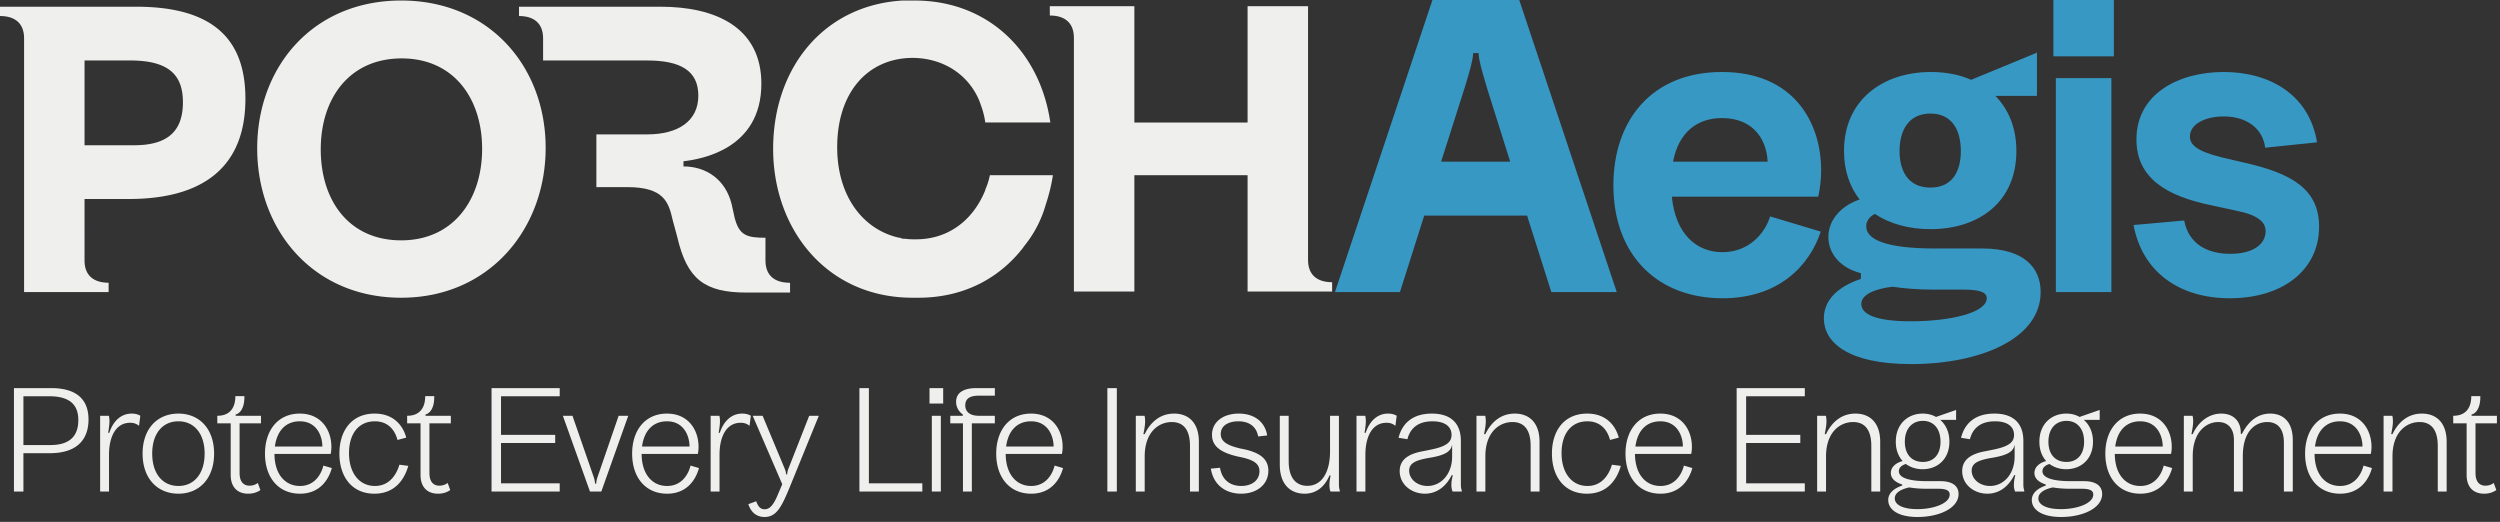
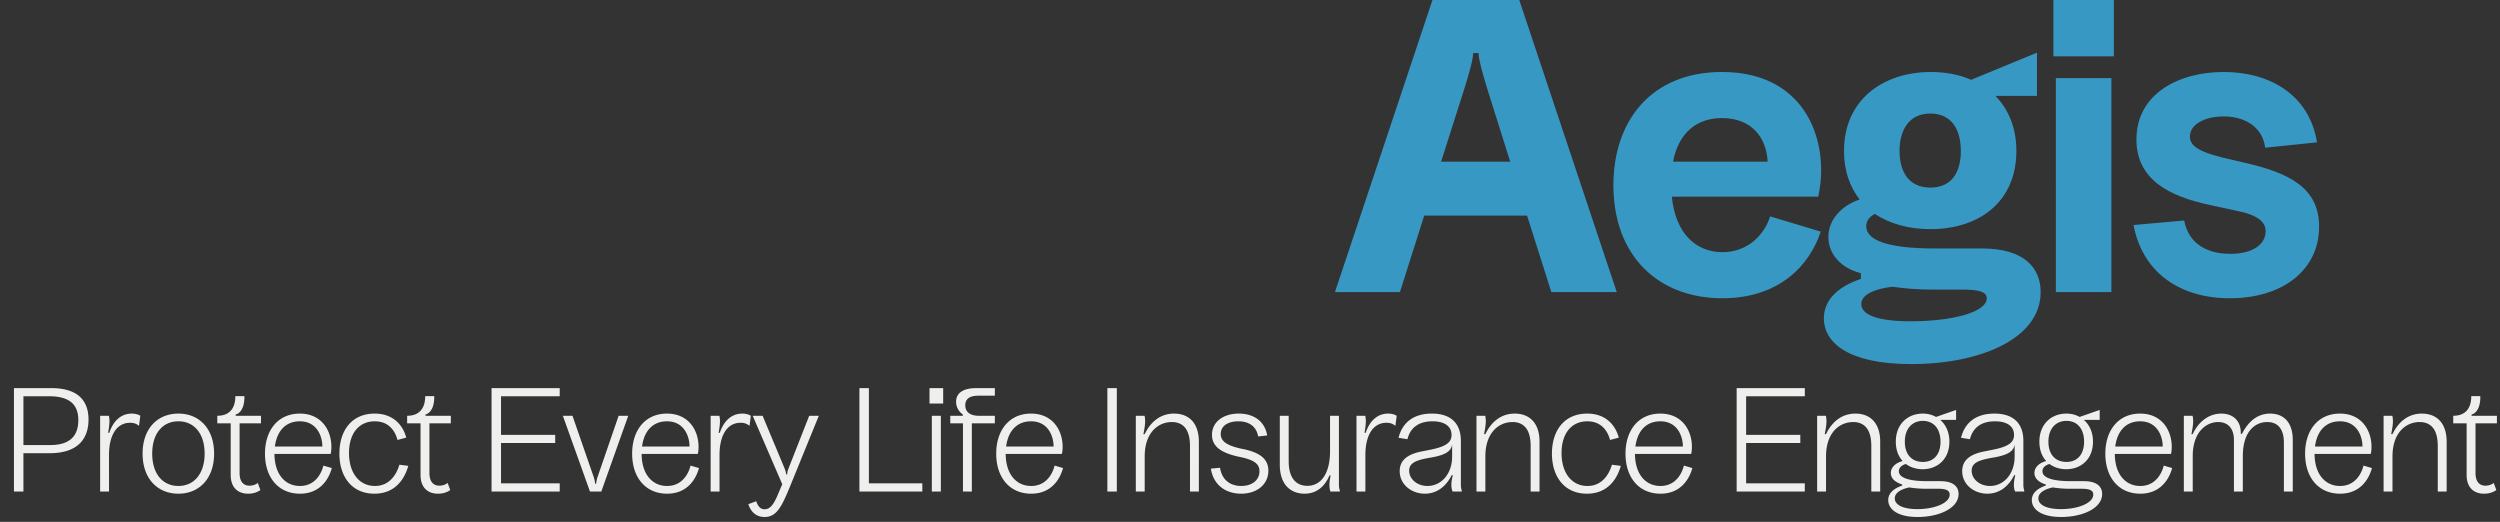
<svg xmlns="http://www.w3.org/2000/svg" width="412" height="86" fill="none">
  <rect width="100%" height="100%" fill="#333333" stroke="none" />
  <path fill="#EFF0EE" d="M2.299 81V63.96h6.12c4.8 0 6.168 2.424 6.168 5.184 0 2.712-1.32 5.544-6.408 5.544h-4.32V81h-1.56Zm6.024-7.656c3.36 0 4.584-1.68 4.584-4.104 0-1.968-.816-3.936-4.776-3.936H3.859v8.04h4.464ZM16.502 81V68.52h1.44c.072.312.096.6.096.912 0 .504-.096 1.2-.216 1.896h.192c.648-1.968 1.944-3.168 3.696-3.168.552 0 1.032.12 1.416.36l-.216 1.656c-.36-.288-.768-.504-1.464-.504-2.208 0-3.48 2.04-3.48 5.304V81h-1.464Zm12.902.36c-3.456 0-5.904-2.496-5.904-6.6 0-4.128 2.448-6.6 5.904-6.6 3.432 0 5.88 2.472 5.88 6.6 0 4.104-2.448 6.6-5.88 6.6Zm0-1.272c2.592 0 4.32-2.04 4.32-5.328 0-3.336-1.752-5.328-4.32-5.328-2.592 0-4.32 1.992-4.32 5.328 0 3.288 1.704 5.328 4.32 5.328ZM40.9 81.36c-1.848 0-2.88-1.176-2.88-3.072v-8.52h-2.208V68.52c2.088 0 2.976-1.32 2.976-3.24h1.488c.048 2.112-.84 2.904-1.44 3.024v.216h4.176v1.248h-3.528v8.184c0 1.512.72 2.088 1.632 2.088.672 0 1.152-.264 1.368-.456l.432 1.176c-.48.336-1.128.6-2.016.6Zm8.53 0c-3.504 0-5.76-2.616-5.76-6.6 0-3.816 2.112-6.6 5.736-6.6 3.576 0 5.208 2.76 5.208 5.472 0 .336-.024.744-.12 1.176H45.23c.024 3.408 1.8 5.28 4.2 5.28 2.568 0 3.576-2.16 3.864-3.36l1.392.408c-.552 1.992-2.04 4.224-5.256 4.224Zm-4.128-7.776h7.824c0-1.704-.912-4.152-3.72-4.152-2.304 0-3.768 1.56-4.104 4.152Zm16.392 7.776c-3.744 0-5.76-2.856-5.76-6.6 0-3.84 2.064-6.6 5.808-6.6 3.144 0 4.68 1.992 5.208 3.96l-1.44.384c-.336-1.272-1.272-3.072-3.744-3.072-2.592 0-4.248 1.968-4.248 5.232 0 3.336 1.728 5.424 4.272 5.424 2.544 0 3.624-2.112 4.032-3.504l1.464.192c-.648 2.28-2.232 4.584-5.592 4.584Zm10.492 0c-1.848 0-2.88-1.176-2.88-3.072v-8.52h-2.208V68.52c2.088 0 2.976-1.32 2.976-3.24h1.488c.048 2.112-.84 2.904-1.44 3.024v.216h4.176v1.248H70.77v8.184c0 1.512.72 2.088 1.632 2.088.672 0 1.152-.264 1.368-.456l.432 1.176c-.48.336-1.128.6-2.016.6Zm8.821-17.4H92.24v1.344h-9.672v6.36h8.928v1.344h-8.928v6.648h9.672V81H81.007V63.96ZM99.097 81h-1.872L92.76 68.52h1.584l3.528 10.176c.12.36.192.84.192 1.008h.192c0-.168.072-.648.192-1.008l3.504-10.176h1.584L99.097 81Zm10.841.36c-3.504 0-5.76-2.616-5.76-6.6 0-3.816 2.112-6.6 5.736-6.6 3.576 0 5.208 2.76 5.208 5.472 0 .336-.024.744-.12 1.176h-9.264c.024 3.408 1.8 5.28 4.2 5.28 2.568 0 3.576-2.16 3.864-3.36l1.392.408c-.552 1.992-2.04 4.224-5.256 4.224Zm-4.128-7.776h7.824c0-1.704-.912-4.152-3.72-4.152-2.304 0-3.768 1.56-4.104 4.152ZM117.114 81V68.52h1.44c.072.312.096.6.096.912 0 .504-.096 1.2-.216 1.896h.192c.648-1.968 1.944-3.168 3.696-3.168.552 0 1.032.12 1.416.36l-.216 1.656c-.36-.288-.768-.504-1.464-.504-2.208 0-3.48 2.04-3.48 5.304V81h-1.464Zm7.507 1.608c.288.792.648 1.32 1.392 1.32.72 0 1.344-.48 2.088-2.208l.816-1.92-4.872-11.28h1.632l3.6 8.616c.144.36.264.672.264 1.032h.192c0-.36.096-.672.24-1.032l3.384-8.616h1.584l-4.752 11.664c-1.344 3.264-2.184 5.016-4.176 5.016-1.392 0-2.256-.816-2.688-2.112l1.296-.48Zm17.012-18.648h1.56v15.696h8.808V81h-10.368V63.96ZM153.565 81V68.52h1.488V81h-1.488Zm-.384-14.496V63.96h2.256v2.544h-2.256ZM158.695 81V69.768h-2.088V68.52h2.064v-.216c-.24-.168-1.104-.84-1.104-2.088 0-1.536 1.272-2.256 3.36-2.256h3.024v1.248h-2.664c-1.248 0-2.208.36-2.208 1.584 0 1.128.84 1.728 2.232 1.728h2.64v1.248h-3.792V81h-1.464Zm11.242.36c-3.504 0-5.76-2.616-5.76-6.6 0-3.816 2.112-6.6 5.736-6.6 3.576 0 5.208 2.76 5.208 5.472 0 .336-.024.744-.12 1.176h-9.264c.024 3.408 1.8 5.28 4.2 5.28 2.568 0 3.576-2.16 3.864-3.36l1.392.408c-.552 1.992-2.04 4.224-5.256 4.224Zm-4.128-7.776h7.824c0-1.704-.912-4.152-3.72-4.152-2.304 0-3.768 1.56-4.104 4.152ZM182.494 81V63.96h1.56V81h-1.56Zm4.687 0V68.52h1.44c.072.312.096.6.096.912 0 .504-.096 1.2-.288 2.112h.216c1.008-2.088 2.64-3.384 4.848-3.384 2.304 0 4.08 1.416 4.08 4.656V81h-1.464v-7.512c0-2.688-1.104-3.936-3-3.936-2.136 0-4.464 1.632-4.464 5.664V81h-1.464Zm17.356.36c-2.328 0-4.512-1.224-4.992-4.128l1.512-.144c.36 2.184 1.872 3 3.504 3 1.8 0 3-.984 3-2.424 0-1.176-.84-1.8-2.76-2.256l-.888-.192c-2.664-.624-4.176-1.632-4.176-3.552 0-2.136 1.848-3.504 4.416-3.504 2.4 0 4.272 1.2 4.68 3.6l-1.488.168c-.288-1.632-1.488-2.496-3.264-2.496-1.584 0-2.904.672-2.904 2.088 0 1.2.984 1.872 3.264 2.4l.72.144c2.256.528 3.864 1.44 3.864 3.504 0 2.28-1.896 3.792-4.488 3.792Zm10.454 0c-2.064 0-4.08-1.248-4.08-4.8v-8.04h1.464v7.464c0 3.264 1.632 4.08 3.072 4.08 2.376 0 3.744-2.208 3.744-5.688V68.52h1.464v11.304c0 .576.096.864.144.984V81h-1.536c-.096-.216-.168-.552-.168-1.104 0-.312.024-.744.192-1.536h-.192c-.696 1.632-1.968 3-4.104 3Zm8.561-.36V68.52h1.44c.072.312.096.6.096.912 0 .504-.096 1.2-.216 1.896h.192c.648-1.968 1.944-3.168 3.696-3.168.552 0 1.032.12 1.416.36l-.216 1.656c-.36-.288-.768-.504-1.464-.504-2.208 0-3.48 2.04-3.48 5.304V81h-1.464Zm11.27.36c-2.184 0-4.152-1.488-4.152-3.72 0-1.872 1.416-2.808 3.624-3.24l1.44-.288c2.784-.552 3.48-1.32 3.48-2.448 0-1.248-.936-2.232-3.144-2.232-2.64 0-3.744 1.416-4.128 2.952l-1.464-.24c.648-2.544 2.496-3.984 5.496-3.984 2.928 0 4.776 1.416 4.776 4.512v7.2c0 .528.096.816.144.936V81h-1.512a2.8 2.8 0 0 1-.192-1.08c0-.408.048-.912.24-1.608h-.192c-1.128 2.232-2.808 3.048-4.416 3.048Zm.432-1.272c2.232 0 4.056-1.944 4.056-4.848v-1.896h-.024c-.168 1.056-1.152 1.68-3.624 2.088-2.256.384-3.432.84-3.432 2.136 0 1.368 1.296 2.52 3.024 2.52Zm8.069.912V68.52h1.44c.072.312.096.6.096.912 0 .504-.096 1.2-.288 2.112h.216c1.008-2.088 2.64-3.384 4.848-3.384 2.304 0 4.08 1.416 4.08 4.656V81h-1.464v-7.512c0-2.688-1.104-3.936-3-3.936-2.136 0-4.464 1.632-4.464 5.664V81h-1.464Zm18.196.36c-3.744 0-5.76-2.856-5.76-6.6 0-3.84 2.064-6.6 5.808-6.6 3.144 0 4.68 1.992 5.208 3.96l-1.44.384c-.336-1.272-1.272-3.072-3.744-3.072-2.592 0-4.248 1.968-4.248 5.232 0 3.336 1.728 5.424 4.272 5.424 2.544 0 3.624-2.112 4.032-3.504l1.464.192c-.648 2.28-2.232 4.584-5.592 4.584Zm12.124 0c-3.504 0-5.76-2.616-5.76-6.6 0-3.816 2.112-6.6 5.736-6.6 3.576 0 5.208 2.76 5.208 5.472 0 .336-.024.744-.12 1.176h-9.264c.024 3.408 1.8 5.28 4.2 5.28 2.568 0 3.576-2.16 3.864-3.36l1.392.408c-.552 1.992-2.04 4.224-5.256 4.224Zm-4.128-7.776h7.824c0-1.704-.912-4.152-3.72-4.152-2.304 0-3.768 1.56-4.104 4.152ZM286.2 63.96h11.232v1.344h-9.672v6.36h8.928v1.344h-8.928v6.648h9.672V81H286.2V63.96ZM299.465 81V68.52h1.44c.072.312.096.6.096.912 0 .504-.096 1.2-.288 2.112h.216c1.008-2.088 2.64-3.384 4.848-3.384 2.304 0 4.08 1.416 4.08 4.656V81h-1.464v-7.512c0-2.688-1.104-3.936-3-3.936-2.136 0-4.464 1.632-4.464 5.664V81h-1.464Zm16.564 4.2c-3.384 0-4.848-1.32-4.848-2.784 0-1.104.864-1.896 2.304-2.4v-.168c-1.032-.336-1.872-.912-1.872-1.896 0-1.056.96-1.728 1.944-1.968-.696-.768-1.128-1.824-1.128-3.192 0-2.928 1.992-4.632 4.44-4.632.816 0 1.56.192 2.184.552l3.312-1.152v1.632h-2.616c.936.816 1.512 2.04 1.512 3.6 0 2.88-1.968 4.536-4.416 4.536-1.008 0-1.968-.288-2.76-.864-.72.216-1.152.624-1.152 1.2 0 1.176 1.992 1.632 4.632 1.632h2.208c2.112 0 3 .888 3 2.112 0 2.352-3.216 3.792-6.744 3.792Zm.864-9.072c1.752 0 2.904-1.2 2.904-3.336 0-2.16-1.152-3.432-2.904-3.432-1.776 0-2.976 1.296-2.976 3.432s1.176 3.336 2.976 3.336Zm-4.632 6c0 1.056 1.296 1.776 3.72 1.776 2.808 0 5.328-.984 5.328-2.4 0-.792-.816-.96-1.992-.96h-1.992c-1.032 0-1.944-.096-2.688-.216-1.656.36-2.376 1.032-2.376 1.8Zm15.262-.768c-2.184 0-4.152-1.488-4.152-3.72 0-1.872 1.416-2.808 3.624-3.24l1.44-.288c2.784-.552 3.48-1.32 3.48-2.448 0-1.248-.936-2.232-3.144-2.232-2.64 0-3.744 1.416-4.128 2.952l-1.464-.24c.648-2.544 2.496-3.984 5.496-3.984 2.928 0 4.776 1.416 4.776 4.512v7.2c0 .528.096.816.144.936V81h-1.512a2.8 2.8 0 0 1-.192-1.08c0-.408.048-.912.24-1.608h-.192c-1.128 2.232-2.808 3.048-4.416 3.048Zm.432-1.272c2.232 0 4.056-1.944 4.056-4.848v-1.896h-.024c-.168 1.056-1.152 1.68-3.624 2.088-2.256.384-3.432.84-3.432 2.136 0 1.368 1.296 2.52 3.024 2.52Zm11.736 5.112c-3.384 0-4.848-1.32-4.848-2.784 0-1.104.864-1.896 2.304-2.4v-.168c-1.032-.336-1.872-.912-1.872-1.896 0-1.056.96-1.728 1.944-1.968-.696-.768-1.128-1.824-1.128-3.192 0-2.928 1.992-4.632 4.44-4.632.816 0 1.56.192 2.184.552l3.312-1.152v1.632h-2.616c.936.816 1.512 2.04 1.512 3.6 0 2.88-1.968 4.536-4.416 4.536-1.008 0-1.968-.288-2.76-.864-.72.216-1.152.624-1.152 1.2 0 1.176 1.992 1.632 4.632 1.632h2.208c2.112 0 3 .888 3 2.112 0 2.352-3.216 3.792-6.744 3.792Zm.864-9.072c1.752 0 2.904-1.2 2.904-3.336 0-2.16-1.152-3.432-2.904-3.432-1.776 0-2.976 1.296-2.976 3.432s1.176 3.336 2.976 3.336Zm-4.632 6c0 1.056 1.296 1.776 3.72 1.776 2.808 0 5.328-.984 5.328-2.4 0-.792-.816-.96-1.992-.96h-1.992c-1.032 0-1.944-.096-2.688-.216-1.656.36-2.376 1.032-2.376 1.8Zm16.797-.768c-3.504 0-5.76-2.616-5.76-6.6 0-3.816 2.112-6.6 5.736-6.6 3.576 0 5.208 2.76 5.208 5.472 0 .336-.024.744-.12 1.176h-9.264c.024 3.408 1.8 5.28 4.2 5.28 2.568 0 3.576-2.16 3.864-3.36l1.392.408c-.552 1.992-2.04 4.224-5.256 4.224Zm-4.128-7.776h7.824c0-1.704-.912-4.152-3.72-4.152-2.304 0-3.768 1.56-4.104 4.152ZM359.897 81V68.52h1.44c.072.312.096.6.096.912 0 .504-.096 1.2-.288 2.112h.216c.936-2.064 2.688-3.384 4.704-3.384 2.04 0 3.288 1.296 3.216 3.336h.192c1.08-2.088 2.592-3.336 4.656-3.336 2.064 0 3.72 1.272 3.72 4.368V81h-1.464v-8.064c0-2.208-.984-3.384-2.736-3.384-1.992 0-4.032 1.512-4.032 5.616V81h-1.464v-8.496c0-1.944-1.032-2.952-2.592-2.952-1.968 0-4.2 1.632-4.2 5.616V81h-1.464Zm25.743.36c-3.504 0-5.76-2.616-5.76-6.6 0-3.816 2.112-6.6 5.736-6.6 3.576 0 5.208 2.76 5.208 5.472 0 .336-.024.744-.12 1.176h-9.264c.024 3.408 1.8 5.28 4.2 5.28 2.568 0 3.576-2.16 3.864-3.36l1.392.408c-.552 1.992-2.04 4.224-5.256 4.224Zm-4.128-7.776h7.824c0-1.704-.912-4.152-3.72-4.152-2.304 0-3.768 1.56-4.104 4.152ZM392.816 81V68.52h1.44c.072.312.096.6.096.912 0 .504-.096 1.2-.288 2.112h.216c1.008-2.088 2.64-3.384 4.848-3.384 2.304 0 4.08 1.416 4.08 4.656V81h-1.464v-7.512c0-2.688-1.104-3.936-3-3.936-2.136 0-4.464 1.632-4.464 5.664V81h-1.464Zm16.564.36c-1.848 0-2.88-1.176-2.88-3.072v-8.52h-2.208V68.52c2.088 0 2.976-1.32 2.976-3.24h1.488c.048 2.112-.84 2.904-1.44 3.024v.216h4.176v1.248h-3.528v8.184c0 1.512.72 2.088 1.632 2.088.672 0 1.152-.264 1.368-.456l.432 1.176c-.48.336-1.128.6-2.016.6Z" />
  <path fill="#3898C4" d="M367.475 49.153c-8.407 0-14.441-4.407-15.865-12.068l8.339-.746c.746 3.864 3.797 5.492 7.594 5.492 3.932 0 5.83-1.695 5.83-3.73 0-1.423-1.085-2.643-4.881-3.389l-4.068-.881c-7.254-1.492-12.339-4.407-12.339-10.848 0-7.593 7.051-11.119 14.373-11.119 7.593 0 14.101 3.73 15.39 11.594l-8.543.881c-.407-3.186-3.051-5.152-6.847-5.152-2.983 0-5.56 1.22-5.56 3.322 0 1.83 2.17 2.78 7.119 3.864l2.034.475c7.39 1.695 12.136 4.203 12.136 10.508 0 7.119-5.967 11.797-14.712 11.797Zm-28.671-1.017V12.88h9.153v35.255h-9.153Zm-.406-38.848V0h9.966v9.288h-9.966ZM314.944 60c-10.644 0-14.373-3.729-14.373-7.525 0-2.983 2.237-5.22 6.102-6.509v-.949c-3.254-.814-5.356-3.119-5.356-5.966 0-3.051 2.441-5.288 5.152-6.17-1.627-2.101-2.576-4.745-2.576-8 0-8.61 6.644-13.017 14.305-13.017 2.373 0 4.678.407 6.644 1.289l10.848-4.475v7.119h-6.848c2.102 2.17 3.458 5.152 3.458 9.084 0 8.407-6.17 12.882-14.17 12.882-3.525 0-6.711-.882-9.152-2.509-.949.475-1.424 1.22-1.424 2.034 0 2.237 3.39 3.661 11.322 3.661h7.797c6.915 0 9.627 3.187 9.627 7.187 0 7.66-9.898 11.864-21.356 11.864Zm3.186-29.085c3.594 0 5.017-2.644 5.017-6.034 0-3.39-1.423-6.17-5.017-6.17-3.525 0-5.084 2.713-5.084 6.17 0 3.39 1.491 6.034 5.084 6.034Zm-11.389 19.187c0 1.695 2.44 2.847 8.135 2.847 6.848 0 12.543-1.491 12.543-3.796 0-1.153-1.56-1.424-3.933-1.424h-4.813c-2.712 0-4.949-.204-6.78-.475-2.373.271-5.152 1.085-5.152 2.848Zm-22.887-.949c-10.508 0-17.966-6.916-17.966-18.644 0-10.577 6.237-18.645 17.898-18.645 11.729 0 16.339 8.204 16.339 16.204 0 1.356-.135 2.712-.474 4.339h-24.136c.61 6.17 4.068 9.152 8.339 9.152 4.339 0 6.983-3.05 7.865-5.898l8.339 2.509c-1.831 5.559-6.848 10.983-16.204 10.983Zm-8.135-22.509h15.593c-.204-4.068-2.712-7.186-7.526-7.186-4 0-7.118 2.237-8.067 7.186ZM220 48.136 236.068 0h14.305l16.068 48.136h-10.78l-4-12.61h-16.949l-4 12.61H220Zm17.492-21.492h11.389l-3.864-12.271c-.814-2.78-1.288-4.34-1.356-5.627h-.881c-.068 1.288-.543 2.847-1.356 5.56l-3.932 12.338Z" />
  <g fill="#EFF0EE" clip-path="url(#a)">
    <path d="M42.387 24.447c0-13.459 9.204-24.362 23.727-24.362s23.81 10.903 23.81 24.277c0 13.373-9.287 24.702-23.81 24.702-14.523 0-23.727-11.158-23.727-24.617Zm37.068.085c0-8.262-4.644-14.906-13.257-14.906-8.612 0-13.34 6.559-13.34 14.991 0 8.433 4.643 14.992 13.256 14.992 8.612 0 13.34-6.729 13.34-15.077Zm89.418 15.929s.169-.255.253-.34a18.92 18.92 0 0 0 3.209-6.39c.506-1.532.929-3.15 1.182-4.855h-10.386a11.21 11.21 0 0 1-.76 2.386v.085c-2.026 5.025-6.164 8.092-11.399 8.092h-.253c-.507 0-.929 0-1.435-.085-.338 0-.676 0-.929-.17h-.169c-6.079-1.363-10.217-6.985-10.217-14.907 0-9.115 5.066-14.652 12.328-14.737 5.235 0 9.288 2.811 11.061 6.985.422 1.108.844 2.3 1.013 3.663h10.724C171.406 8.518 162.878.085 150.719.085h-1.942c-13.088.767-21.362 11.159-21.362 24.447 0 13.289 8.865 24.532 22.966 24.532h1.014c7.43 0 13.34-3.236 17.225-8.262 0 0 .084-.17.168-.256M22.46 1.107H0v1.534c2.449 0 3.969 1.192 3.969 3.662v41.825H17.9v-1.534c-2.45 0-3.969-1.192-3.969-3.663V32.795h7.261c16.888 0 19.252-9.881 19.252-16.525 0-9.115-4.56-15.163-17.985-15.163Zm-.338 22.829h-8.19V9.966h7.515c6.586 0 8.697 2.556 8.697 6.9 0 4.77-2.533 7.07-8.022 7.07Z" />
-     <path d="M130.117 46.594c-2.449 0-3.969-1.192-3.969-3.663v-3.748c-3.124 0-4.306-.425-5.066-3.236l-.507-2.3c-1.013-4.09-4.222-6.219-7.937-6.219v-.851c2.871-.341 12.835-1.96 12.835-12.778 0-9.284-7.515-12.692-16.634-12.692H85.534v1.534c2.449 0 3.969 1.192 3.969 3.662v3.663h17.14c5.404 0 8.444 1.619 8.444 5.793s-3.293 6.388-8.444 6.388h-8.359v8.689h5.066c6.08 0 6.84 2.47 7.515 5.451l.76 2.811c1.604 6.9 4.475 9.115 11.399 9.115h7.177v-1.534l-.084-.085Zm89.418-.085c-2.449 0-3.969-1.193-3.969-3.663V1.022h-9.963v19.166h-18.661V1.022H173.01v1.533c2.449 0 3.969 1.193 3.969 3.663v41.824h9.963V28.876h18.661v19.166h13.932V46.51Z" />
  </g>
  <defs>
    <clipPath id="a">
-       <path fill="#fff" d="M0 0h219.535v49.15H0z" />
+       <path fill="#fff" d="M0 0h219.535H0z" />
    </clipPath>
  </defs>
</svg>